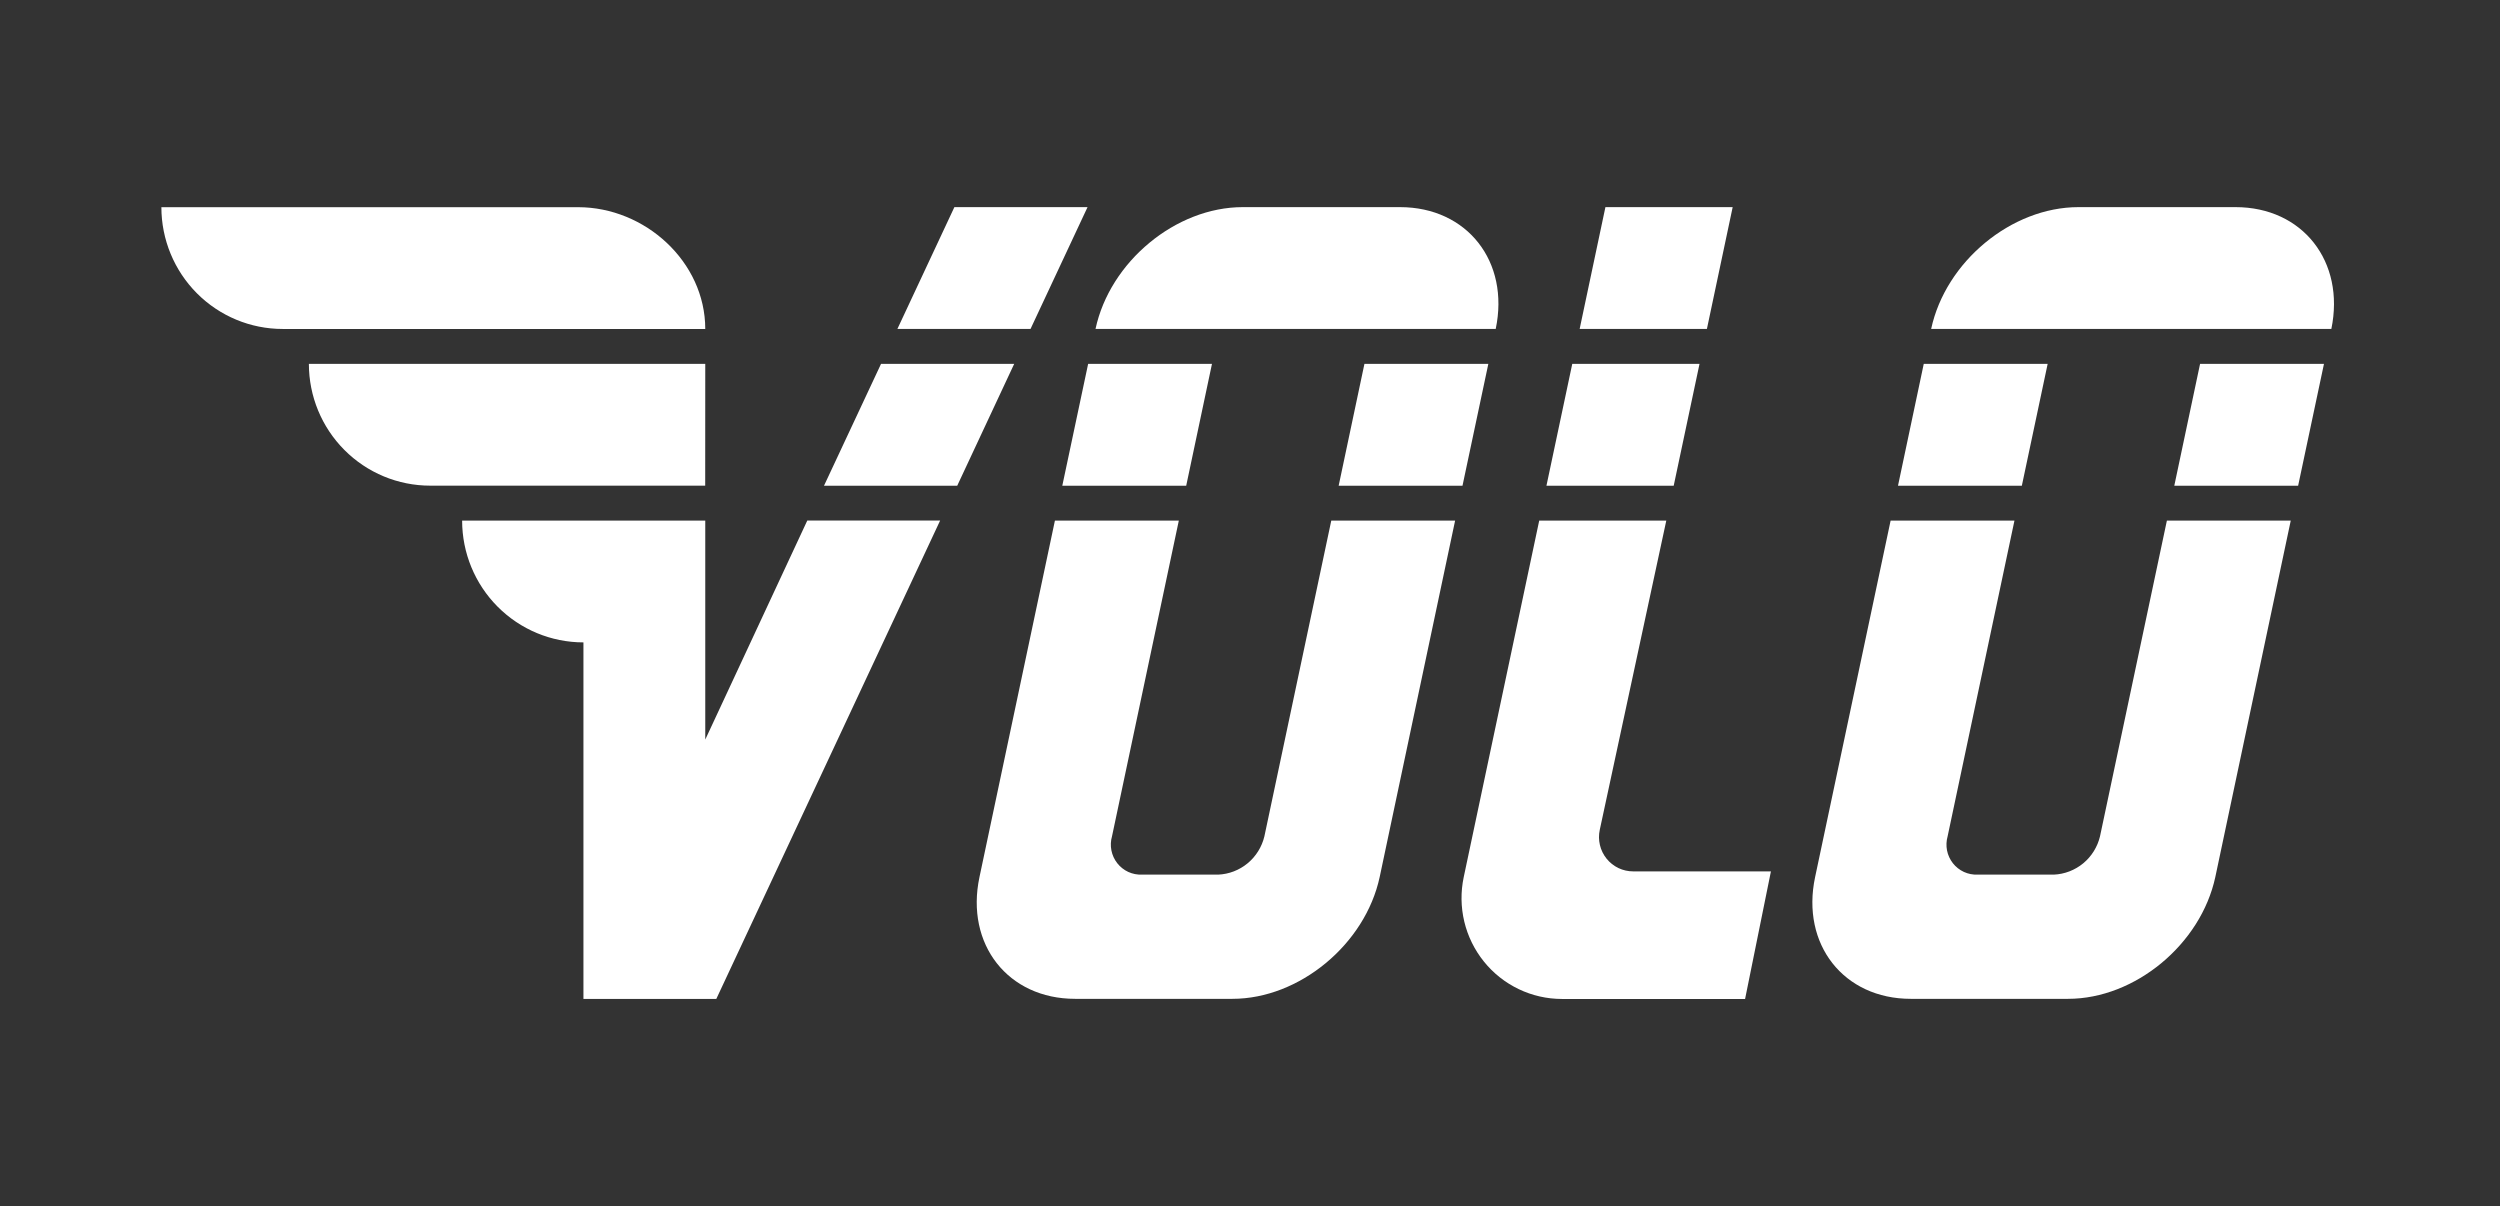
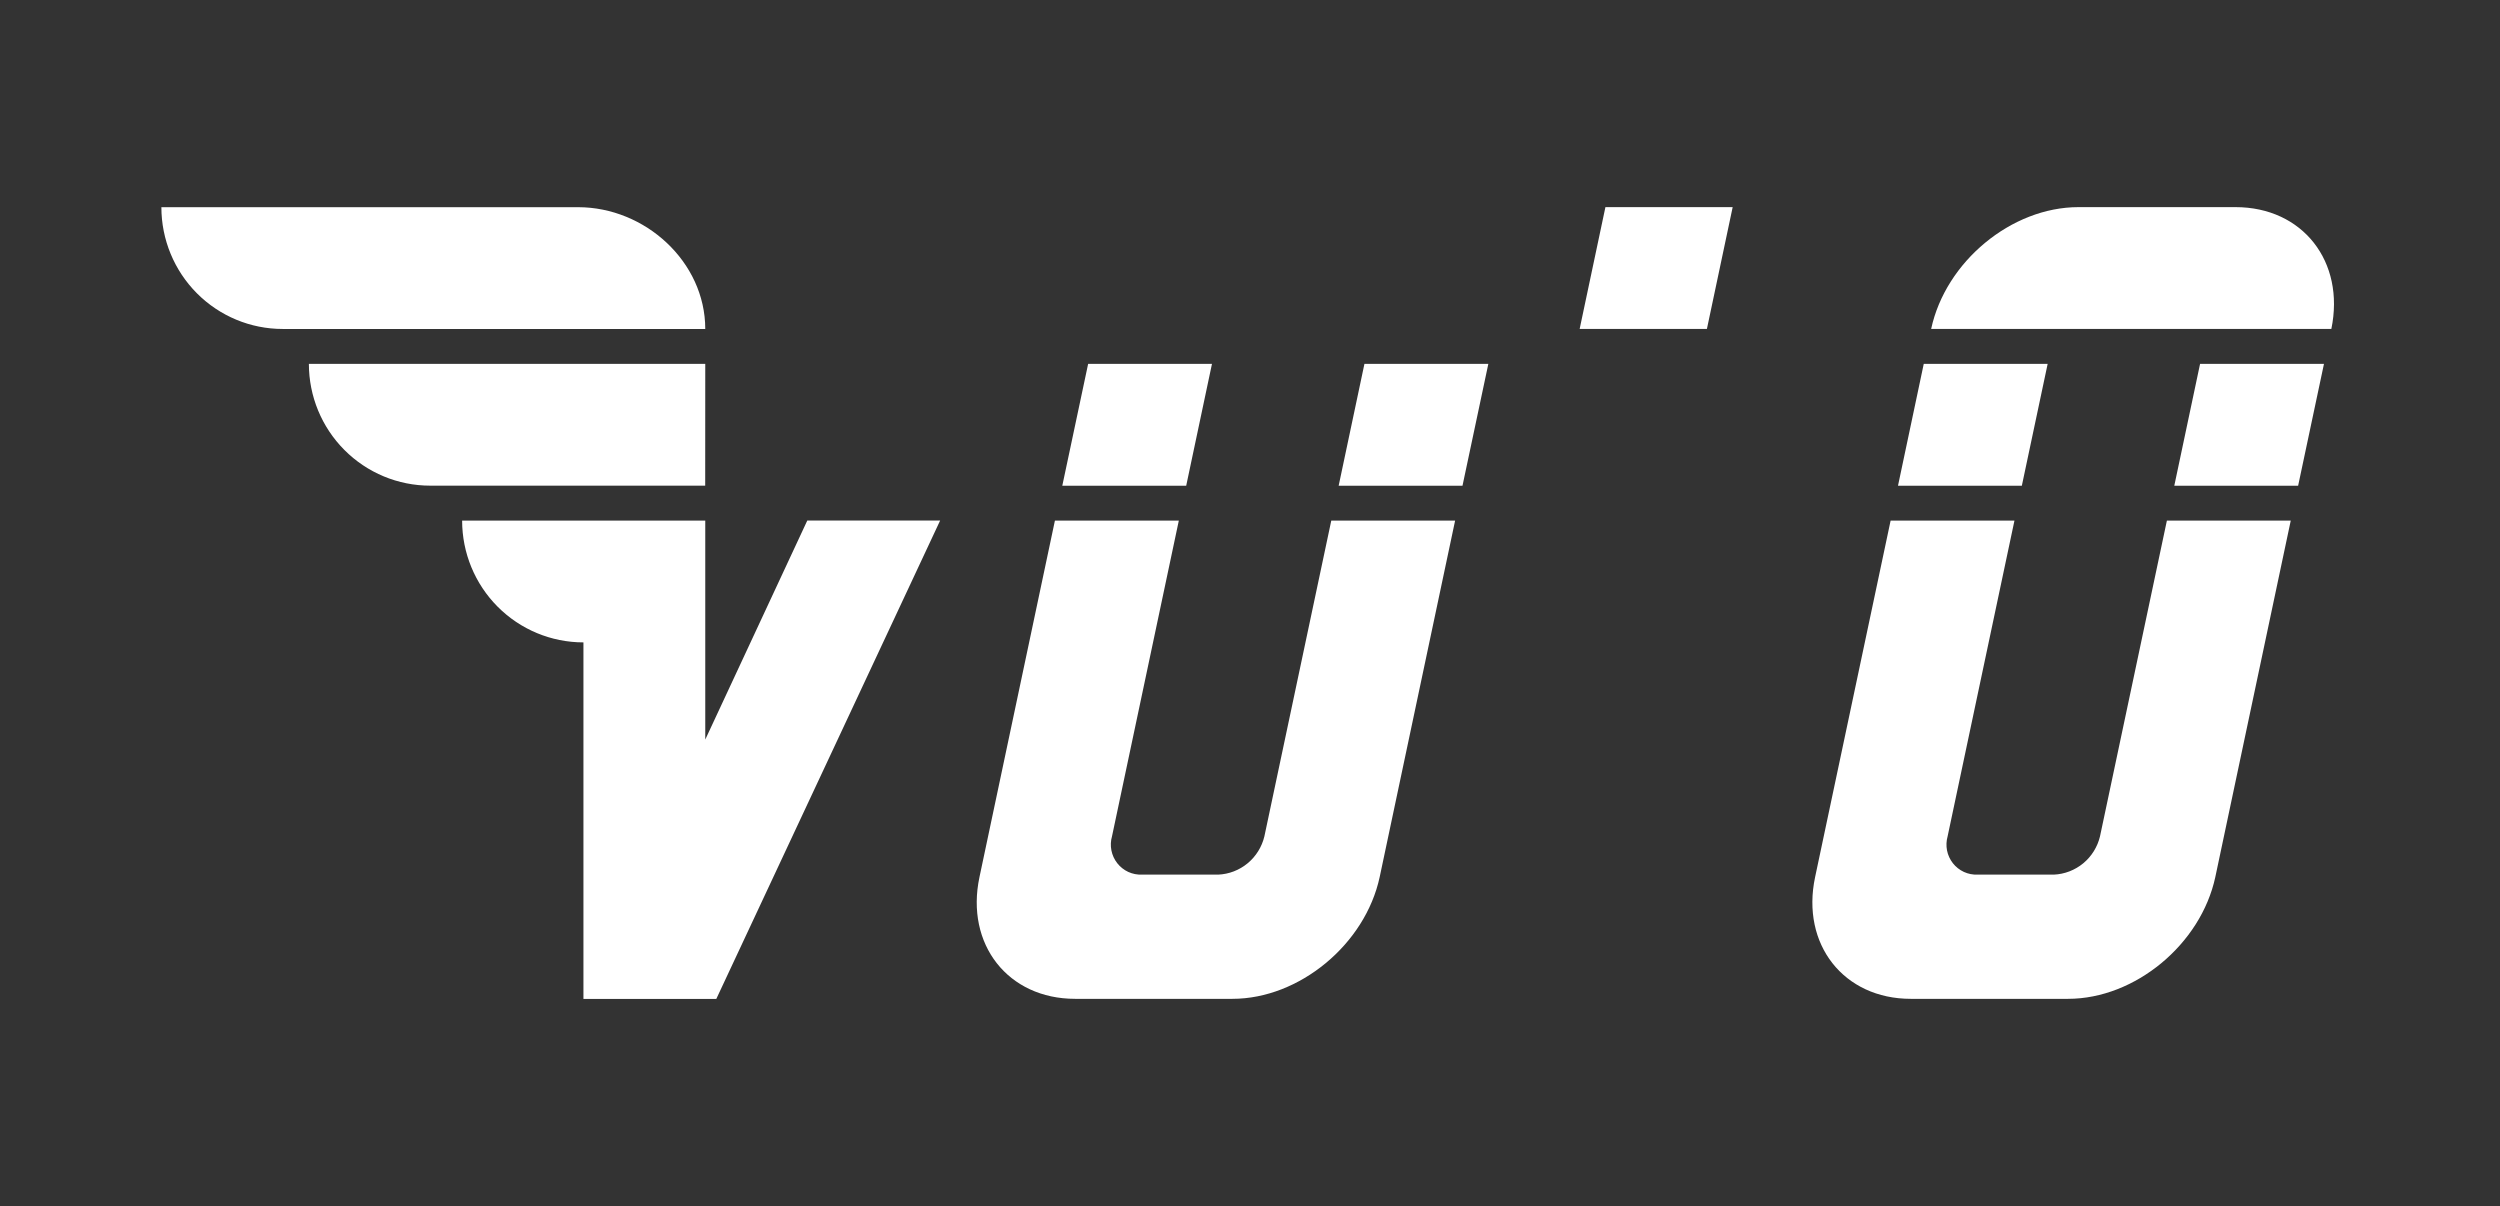
<svg xmlns="http://www.w3.org/2000/svg" width="114" height="55" viewBox="0 0 114 55" fill="none">
  <rect x="0" y="0" width="114" height="55" fill="#333333" stroke="none" />
-   <path d="M40.175 16.593L37.575 22.148H43.65L46.247 16.593H40.175Z" fill="white" />
-   <path d="M49.592 9.445H43.52L40.921 15H46.992L49.592 9.445Z" fill="white" />
  <path d="M32.16 33.725V23.74H21.073C21.073 25.213 21.656 26.625 22.693 27.666C23.73 28.708 25.137 29.293 26.605 29.293V45.552H32.663L42.87 23.737H36.812L32.16 33.725Z" fill="white" />
  <path d="M32.16 15.001C32.16 11.934 29.412 9.448 26.364 9.448H7.359C7.359 10.921 7.942 12.333 8.98 13.375C10.017 14.416 11.424 15.001 12.891 15.001H32.16Z" fill="white" />
  <path d="M32.16 16.593H14.085C14.085 18.066 14.667 19.478 15.705 20.519C16.742 21.561 18.149 22.146 19.616 22.146H32.157L32.16 16.593Z" fill="white" />
  <path d="M60.706 23.74L57.656 38.138C57.541 38.619 57.273 39.05 56.893 39.365C56.513 39.68 56.041 39.862 55.548 39.883H52.077C51.861 39.892 51.646 39.85 51.449 39.76C51.253 39.669 51.081 39.533 50.947 39.362C50.813 39.192 50.722 38.992 50.68 38.779C50.638 38.566 50.647 38.347 50.707 38.138L53.754 23.74H48.104L44.664 39.994C44.014 43.064 45.965 45.547 49.026 45.547H56.196C59.254 45.547 62.255 43.056 62.913 39.994L66.353 23.74H60.706Z" fill="white" />
  <path d="M66.69 22.148L67.868 16.593H62.218L61.043 22.148H66.69Z" fill="white" />
-   <path d="M63.84 9.445H56.67C53.615 9.445 50.612 11.933 49.956 14.998H68.205C68.85 11.933 66.906 9.445 63.84 9.445Z" fill="white" />
  <path d="M54.091 22.148L55.266 16.593H49.619L48.441 22.148H54.091Z" fill="white" />
  <path d="M79.01 9.445H73.207L72.032 15H77.835L79.01 9.445Z" fill="white" />
-   <path d="M75.983 23.74H70.188L66.745 40C66.604 40.669 66.613 41.362 66.772 42.028C66.932 42.694 67.237 43.315 67.666 43.847C68.095 44.38 68.637 44.809 69.253 45.104C69.868 45.399 70.541 45.552 71.223 45.553H79.576L80.754 39.735H74.471C74.239 39.735 74.009 39.683 73.799 39.583C73.59 39.482 73.405 39.336 73.259 39.154C73.113 38.972 73.009 38.76 72.956 38.533C72.902 38.306 72.9 38.07 72.949 37.842L75.983 23.74Z" fill="white" />
-   <path d="M77.498 16.593H71.695L70.518 22.148H76.321L77.498 16.593Z" fill="white" />
  <path d="M95.76 38.138C95.645 38.619 95.378 39.05 94.998 39.365C94.617 39.68 94.145 39.862 93.653 39.883H90.181C89.965 39.892 89.75 39.85 89.554 39.76C89.357 39.669 89.185 39.533 89.051 39.362C88.918 39.192 88.826 38.992 88.784 38.779C88.743 38.566 88.752 38.347 88.811 38.138L91.859 23.74H86.212L82.769 39.994C82.118 43.064 84.073 45.547 87.131 45.547H94.301C97.359 45.547 100.359 43.056 101.018 39.994L104.458 23.74H98.81L95.76 38.138Z" fill="white" />
  <path d="M99.148 22.148H104.795L105.973 16.593H100.323L99.148 22.148Z" fill="white" />
  <path d="M93.373 16.593H87.723L86.549 22.148H92.196L93.373 16.593Z" fill="white" />
  <path d="M101.94 9.445H94.778C91.72 9.445 88.719 11.933 88.061 14.998H106.31C106.945 11.933 105.003 9.445 101.94 9.445Z" fill="white" />
</svg>